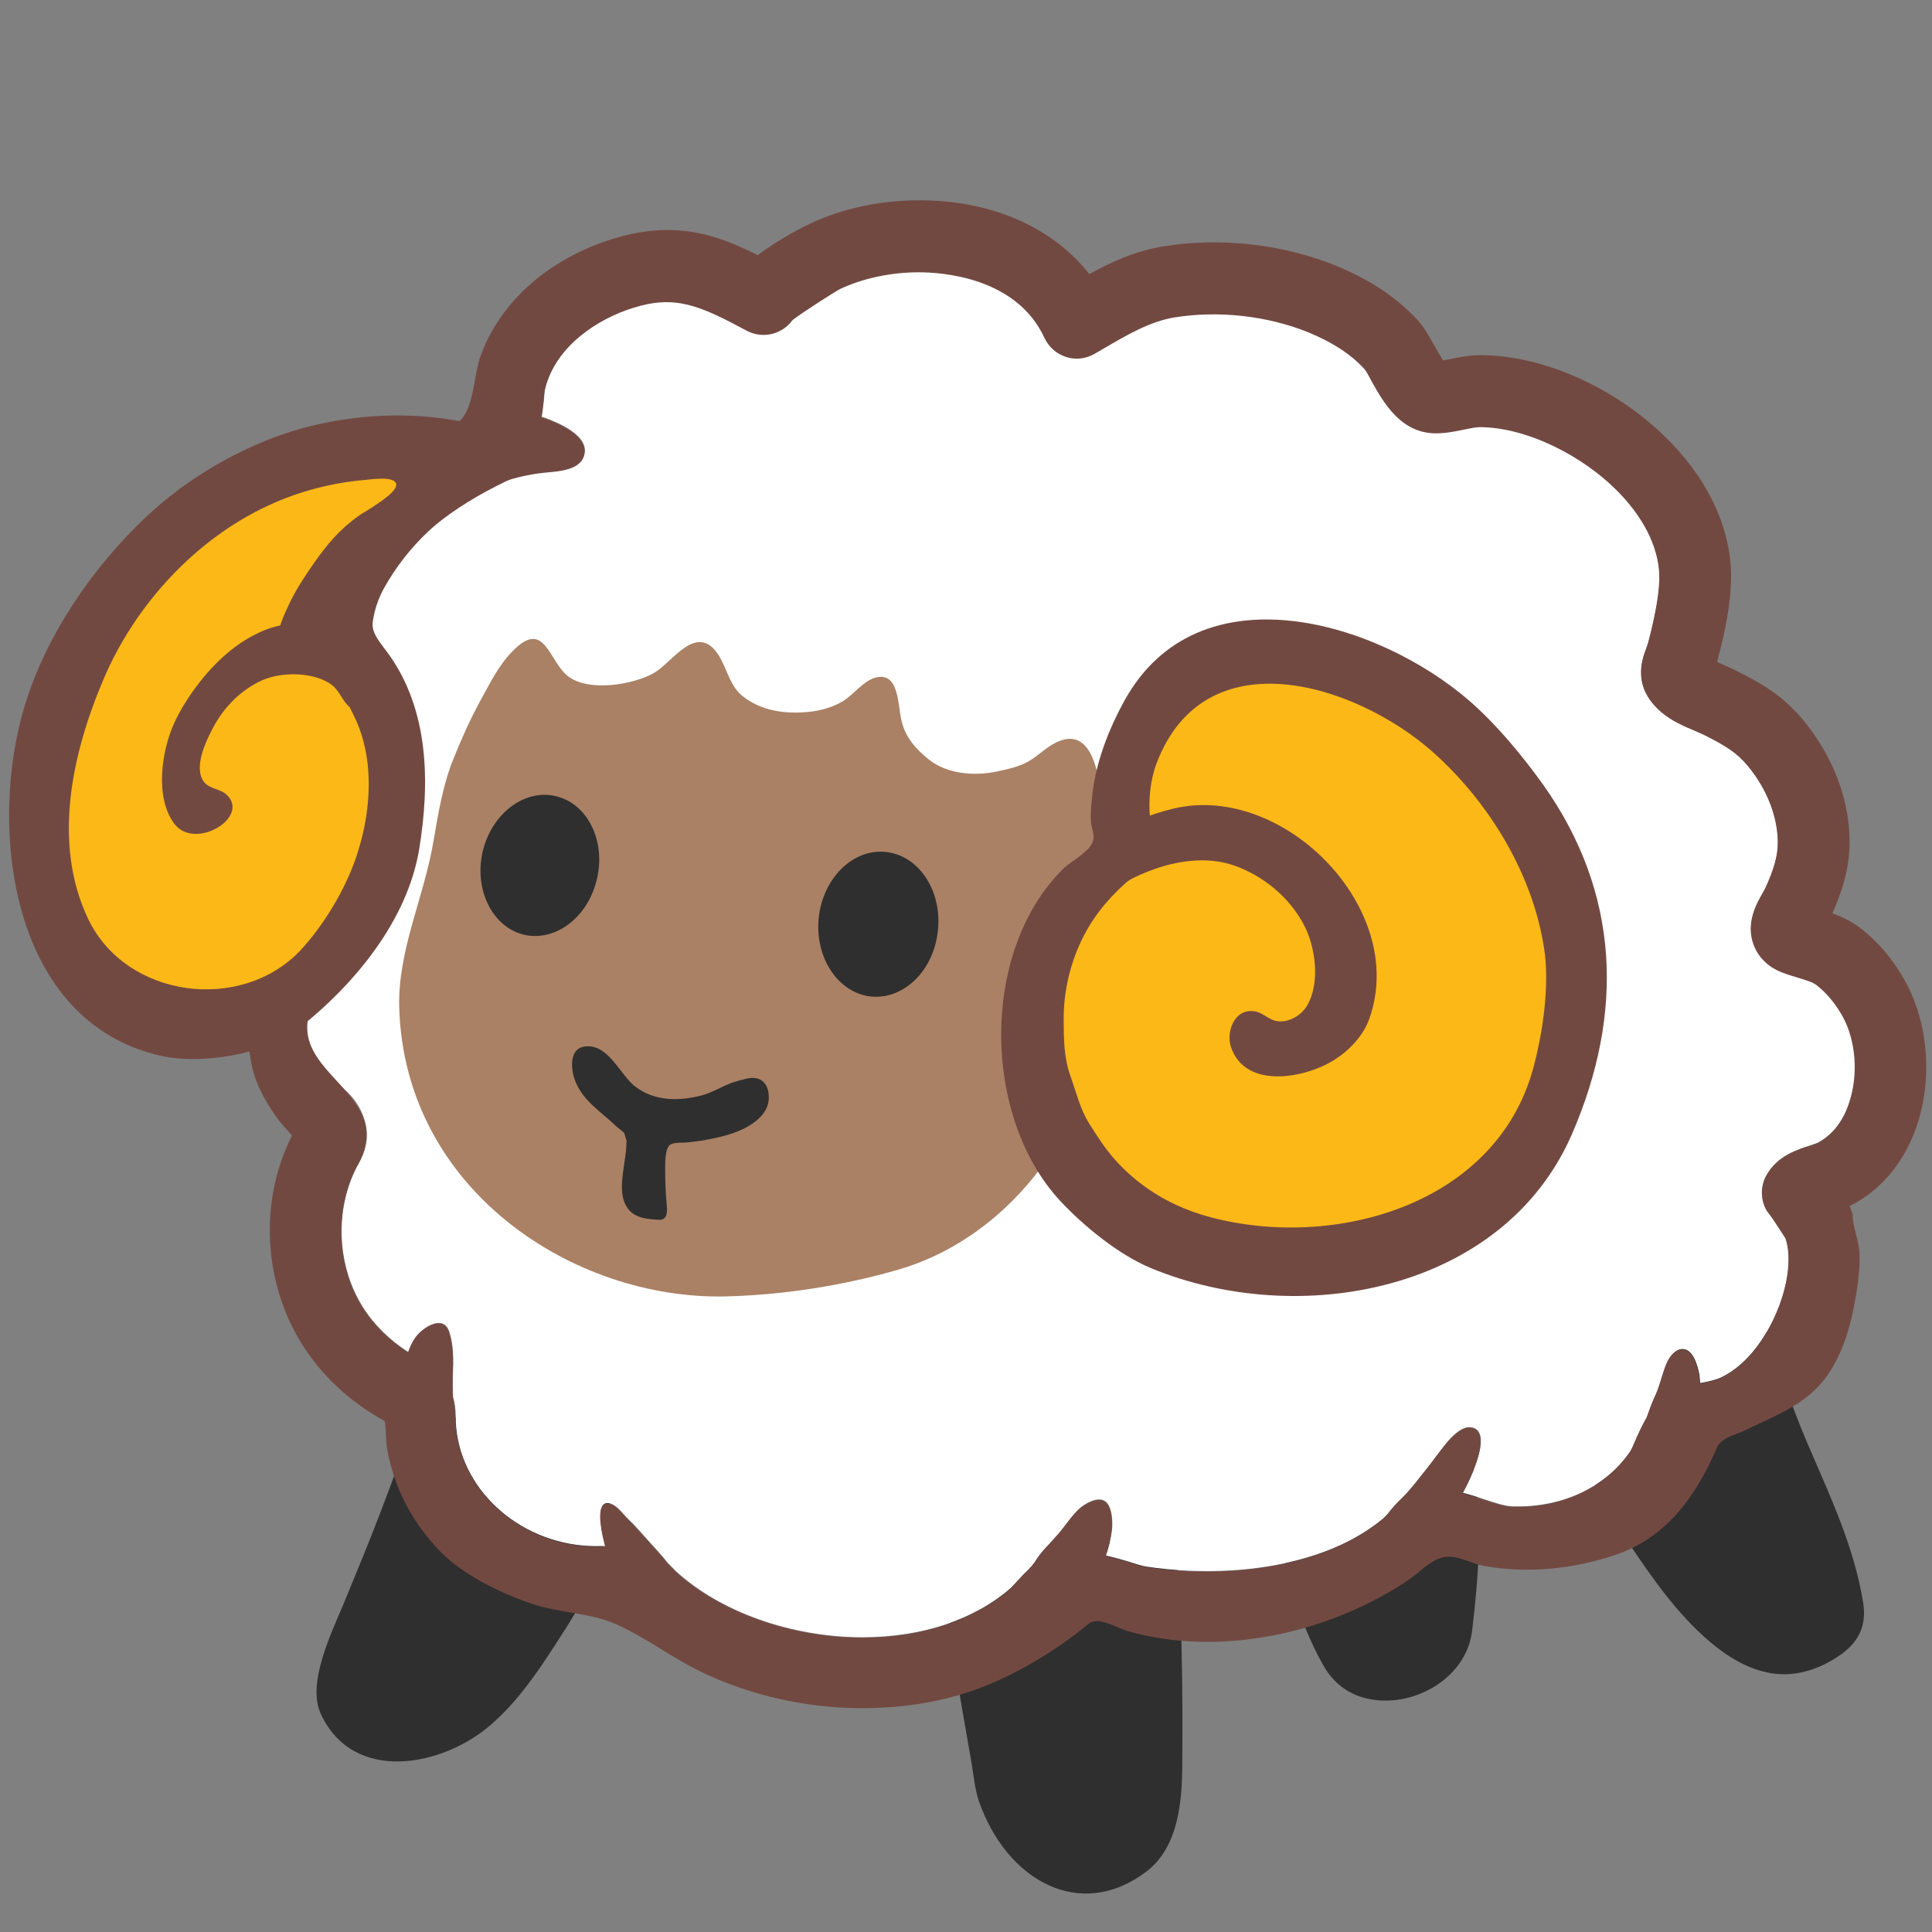
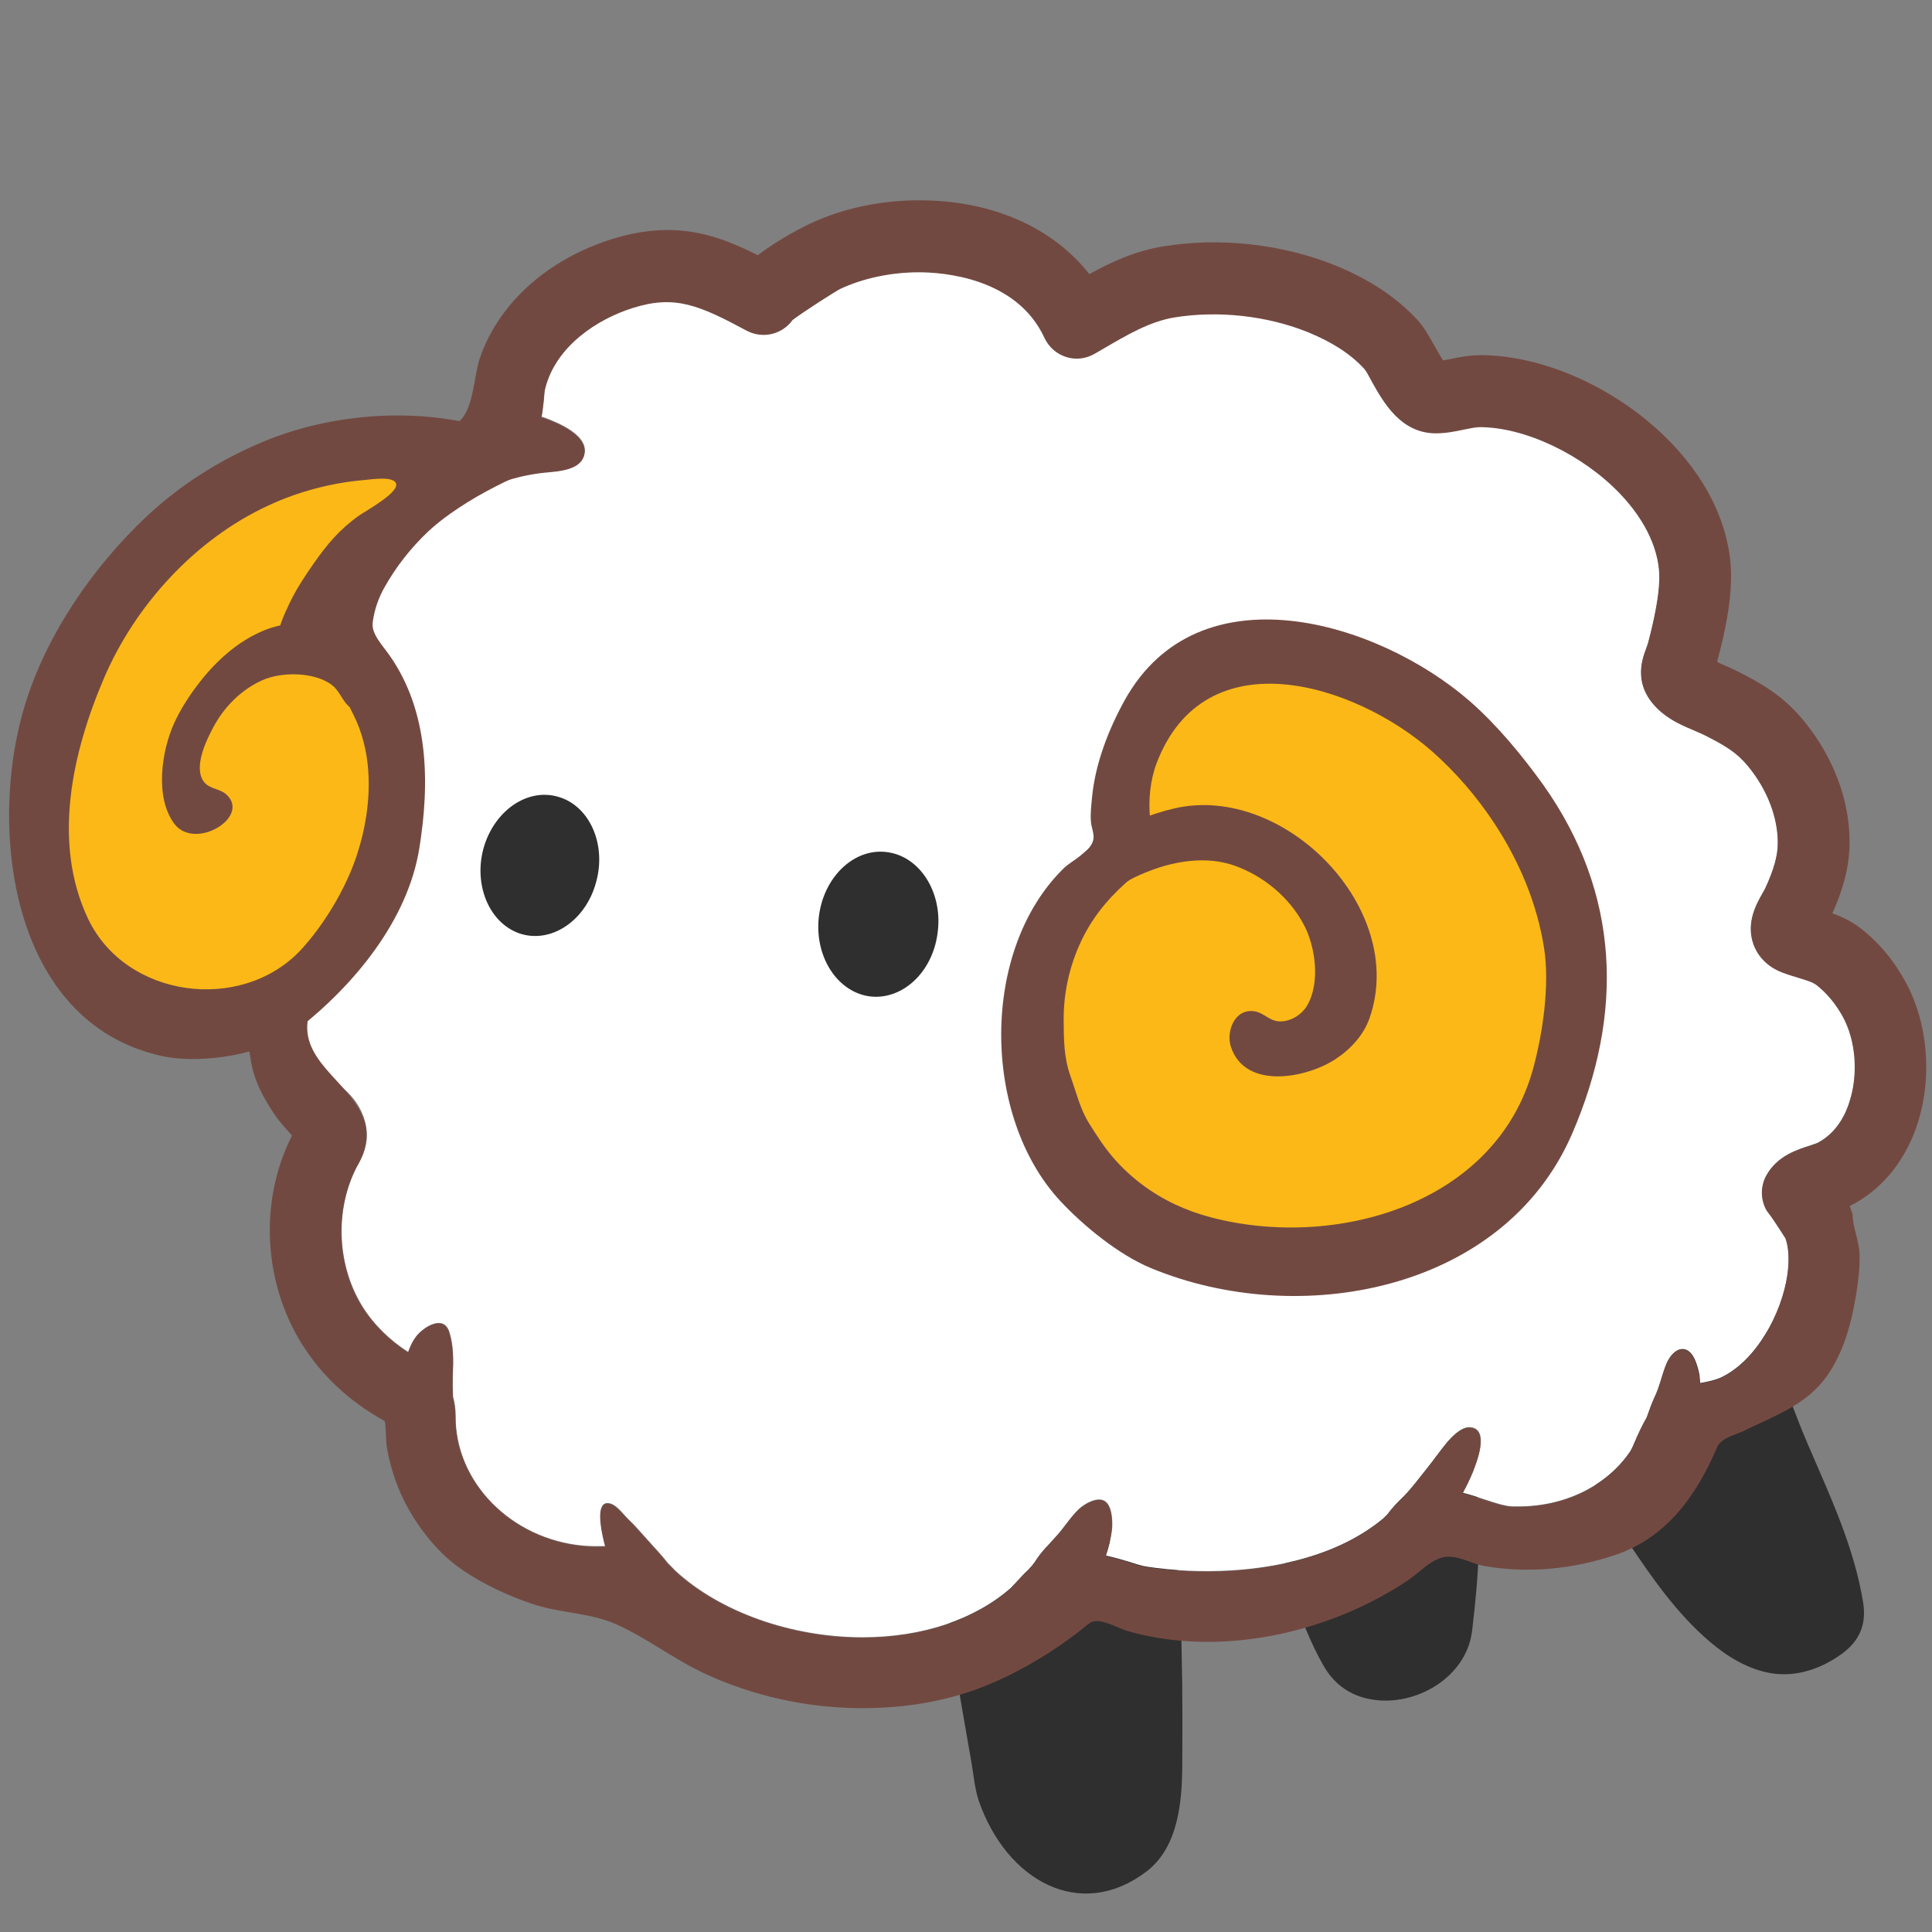
<svg xmlns="http://www.w3.org/2000/svg" version="1.1" id="レイヤー_1" x="0px" y="0px" width="128px" height="128px" viewBox="0 0 128 128" enable-background="new 0 0 128 128" xml:space="preserve">
  <rect x="0" y="0" width="128" height="128" fill="#808080" stroke="none" />
  <g>
    <g>
      <g>
        <g>
          <path fill="#2F2F2F" d="M107.85,102.14c1.58,2.37,3.24,4.76,5.42,6.62c1.17,1,2.56,1.85,4.1,2.1c1.66,0.26,3.28-0.3,4.63-1.27      c1.19-0.86,1.67-1.96,1.44-3.4c-0.59-3.69-2.2-7.09-3.66-10.49c-1.41-3.28-2.44-6.68-3.65-10.03c-0.63-1.74-3.91,0.2-4.95,0.76      c-1.71,0.9-3.34,2.03-4.77,3.31c-0.61,0.56-1.18,1.12-1.5,1.89c-0.24,0.59-0.28,1.05-0.32,1.67      C104.39,96.57,106.09,99.51,107.85,102.14z" />
          <path fill="#2F2F2F" d="M86.52,107.94c0.35,0.85,0.73,1.66,1.17,2.42c0.63,1.11,1.58,1.86,2.83,2.16      c2.99,0.73,6.63-1.27,7.01-4.47c0.42-3.52,0.74-7.43,0.07-10.94c-0.05-0.26,0.06-0.79-0.11-1c-0.2-0.24-0.68,0-0.93,0.04      c-0.65,0.12-1.26,0.26-1.89,0.45c-0.45,0.13-0.93,0.21-1.39,0.35c-0.41,0.12-0.82,0.23-1.25,0.32c-0.49,0.1-0.96,0.3-1.45,0.43      c-0.54,0.15-1.09,0.21-1.62,0.35c-1.06,0.28-2.25,0.56-3.25,1.01c-0.57,0.26-0.91,0.52-1.07,1.13c-0.16,0.6,0.09,1.31,0.2,1.9      C85.18,104.01,85.74,106.05,86.52,107.94z" />
          <path fill="#2F2F2F" d="M63.73,113.14c0.21,1.23,0.43,2.45,0.64,3.68c0.14,0.81,0.21,1.71,0.48,2.5      c1.84,5.28,6.72,8.01,11.11,4.67c2.13-1.63,2.36-4.67,2.37-7.15c0.01-2.41,0.02-4.82-0.04-7.23c-0.06-2.11,0.05-4.49-0.46-6.55      c-0.17-0.69-0.85-0.94-1.48-0.96c-1.82-0.05-3.66,0.04-5.47,0.19c-1.41,0.12-2.81,0.51-4.2,0.78c-1.12,0.22-2.25,0.7-3.15,1.39      c-1.19,0.9-0.44,4.13-0.29,5.37C63.36,110.93,63.54,112.04,63.73,113.14z" />
-           <path fill="#2F2F2F" d="M25.19,100.24c-0.78,2.03-1.61,4.04-2.44,6.05c-0.76,1.83-2.44,5.22-1.5,7.25      c2.15,4.67,8.08,3.51,11.27,0.73c1.73-1.5,3.04-3.4,4.28-5.32c1.94-2.98,3.96-6.27,3.52-9.96c-0.13-1.1-1.11-1.35-2.04-1.78      c-0.44-0.2-0.8-0.52-1.22-0.76c-0.38-0.22-0.81-0.34-1.22-0.49c-0.39-0.14-0.75-0.37-1.13-0.55c-0.36-0.17-0.75-0.25-1.13-0.39      c-1.33-0.5-2.79-1.2-4.22-1.2c-0.5,0-1.06-0.1-1.5,0.16c-0.85,0.5-1.06,1.9-1.37,2.75C26.07,97.92,25.63,99.08,25.19,100.24z" />
          <g>
            <path fill="#FFFFFF" d="M122.13,67.36c-0.47-0.88-1.07-1.6-1.77-2.14c-0.24-0.19-0.65-0.31-1.18-0.47       c-0.36-0.11-0.73-0.22-1.09-0.36c-0.91-0.35-1.59-1.01-1.9-1.86c-0.51-1.43,0.19-2.67,0.61-3.4l0.17-0.31       c0.57-1.22,0.83-2.16,0.83-2.99c0.01-1.7-0.71-3.56-1.96-5.09c-0.74-0.91-1.52-1.39-2.97-2.11l-0.61-0.27       c-0.64-0.26-1.44-0.59-2.16-1.2c-1.98-1.68-1.29-3.49-1.04-4.17l0.14-0.4c0.46-1.74,0.72-3.11,0.75-4.17       c0.07-1.89-0.86-3.94-2.63-5.78c-2.47-2.58-6.28-4.38-9.26-4.38c-0.27,0-0.64,0.08-1.04,0.16c-0.56,0.11-1.19,0.25-1.89,0.25       c-2.31-0.01-3.46-2.06-4.22-3.42c-0.18-0.34-0.34-0.66-0.53-0.88c-0.92-0.97-2.1-1.74-3.7-2.4c-2.71-1.09-5.92-1.45-8.85-0.98       c-1.63,0.27-3.13,1.15-4.72,2.08l-0.57,0.33c-0.57,0.33-1.26,0.41-1.89,0.21c-0.64-0.2-1.15-0.66-1.43-1.26       c-1.86-4.04-6.84-4.35-8.32-4.35c-1.86,0-3.72,0.39-5.23,1.11c-0.41,0.22-2.43,1.51-3.15,2.06c-0.68,0.95-1.97,1.26-3.03,0.7       c-3.12-1.68-4.74-2.38-7.53-1.51c-2.35,0.74-5.12,2.53-5.83,5.35c-0.06,0.22-0.07,0.48-0.09,0.77       c-0.04,0.34-0.08,0.73-0.15,1.13c0.05,0.02,0.1,0.02,0.15,0.04c0.84,0.31,3.15,1.2,2.64,2.59c-0.32,0.85-1.65,0.95-2.4,1.02       c-3.04,0.26-5.95,1.69-8.14,3.8c-0.96,0.92-1.58,2.04-2.44,3.03c-0.69,0.8-1.28,1.39-1.74,2.38c-1.25,2.65-2.01,5.5-2.5,8.38       c-0.54,3.08-0.45,6.38-1.65,9.29c-1.18,2.89-0.96,6.12-0.14,9.1c0.23,0.83,0.53,1.55,0.96,2.26c0.54,0.88,0.94,1.81,1.81,2.39       c0.89,0.6,1.55,1.51,1.79,2.6c0.29,1.29-0.31,2.33-0.6,2.83c-1.48,2.9-1.28,6.57,0.4,9.25c0.75,1.2,1.8,2.22,3.02,3       c0.14-0.39,0.32-0.77,0.59-1.11c0.48-0.57,1.78-1.4,2.14-0.2c0.28,0.89,0.27,1.84,0.23,2.79c-0.02,0.49,0,0.98,0.01,1.48       c0.1,0.37,0.17,0.78,0.17,1.27c-0.04,4.38,3.67,8.16,8.45,8.6c0.5,0.04,0.99,0.04,1.48,0.03c-0.03-0.1-0.05-0.18-0.08-0.28       c-0.27-1.08-0.48-2.53,0.18-2.57c0.57-0.03,1.05,0.73,1.42,1.07c0.44,0.41,0.82,0.87,1.22,1.31c0.46,0.51,0.97,1.05,1.41,1.61       c0.09,0.09,0.19,0.19,0.27,0.27l0.2,0.21c2.94,2.73,7.69,4.42,12.4,4.42c3.96,0,7.46-1.17,9.86-3.29l0.42-0.45       c0.21-0.23,0.44-0.48,0.71-0.73c0.16-0.18,0.32-0.34,0.45-0.54c0.42-0.68,1-1.22,1.52-1.82c0.49-0.56,0.86-1.17,1.4-1.68       c0.36-0.34,1.2-0.83,1.7-0.52c0.49,0.31,0.53,1.36,0.48,1.87c-0.06,0.55-0.21,1.16-0.41,1.75c0.5,0.11,1,0.25,1.46,0.39       c0.46,0.14,0.88,0.29,1.22,0.34c1.84,0.28,3.74,0.36,5.63,0.25c2.92-0.18,7.03-0.91,10.08-3.45l0.28-0.28       c0.34-0.48,0.81-0.93,1.02-1.13c0.59-0.6,1.06-1.24,1.57-1.88c0.44-0.54,0.84-1.13,1.28-1.67c0.34-0.41,0.99-1.11,1.57-1.08       c1.37,0.07,0.45,2.38,0.18,3.02c-0.19,0.46-0.41,0.9-0.64,1.33c0.5,0.13,0.98,0.28,1.42,0.43c0.7,0.23,1.35,0.45,1.88,0.47       l0.38,0c3.07,0,5.81-1.34,7.37-3.58c0.02-0.04,0.05-0.07,0.07-0.11c0.11-0.19,0.21-0.44,0.33-0.71c0.2-0.46,0.44-0.99,0.74-1.5       c0.16-0.43,0.31-0.88,0.5-1.3c0.36-0.73,0.49-1.48,0.79-2.22c0.5-1.2,1.5-1.43,1.97-0.11c0.1,0.28,0.18,0.57,0.23,0.86       c0.02,0.16,0.02,0.34,0.04,0.5c0.69-0.12,1.06-0.23,1.36-0.36c2.4-1.12,4.07-4.34,4.43-6.81c0.14-0.97,0.1-1.81-0.12-2.44       c-0.07-0.11-0.7-1.09-0.94-1.43l-0.3-0.4c-0.42-0.72-0.43-1.61-0.02-2.35c0.71-1.27,2.04-1.69,2.92-1.97l0.45-0.16       c1.27-0.66,1.89-1.91,2.17-2.85C123.14,71.08,122.97,68.91,122.13,67.36z" />
          </g>
-           <path fill="#AA8165" d="M72.31,50.05c-0.43-0.89-1.1-1.35-2.11-0.96c-0.79,0.3-1.35,0.95-2.07,1.36      c-0.63,0.36-1.41,0.52-2.12,0.67c-1.5,0.31-3.29,0.16-4.51-0.83c-0.82-0.67-1.5-1.41-1.77-2.53c-0.26-1.05-0.15-3.34-1.78-2.85      c-0.76,0.23-1.4,1.1-2.08,1.53c-0.66,0.41-1.5,0.64-2.25,0.72c-1.54,0.16-3.19-0.03-4.47-1.08c-0.91-0.74-1.07-2.25-1.85-3.08      c-1.37-1.45-2.82,0.93-3.98,1.59c-1.33,0.76-4.26,1.27-5.65,0.24c-1.3-0.96-1.55-3.81-3.61-1.79c-1.01,0.98-1.56,2.17-2.25,3.41      c-0.69,1.27-1.28,2.59-1.81,3.93c-0.66,1.65-0.98,3.58-1.28,5.35c-0.63,3.74-2.38,7.24-2.27,11.04      c0.36,12.07,11.56,19.36,21.64,19.12c3.77-0.09,7.84-0.72,11.52-1.8c6.47-1.92,11.62-7.88,13.04-15.03      c0.64-3.22,0.5-6.6,0.4-9.97C72.98,57.8,73.44,52.4,72.31,50.05z" />
          <g>
            <path fill="#724941" d="M127.09,74.29c0.93-3.01,0.62-6.52-0.8-9.16c-0.79-1.47-1.81-2.7-3.05-3.65       c-0.62-0.47-1.25-0.76-1.84-0.97c0.52-1.16,1.13-2.8,1.14-4.65c0.02-2.83-1.07-5.71-3.03-8.1c-1.39-1.7-2.87-2.52-4.53-3.35       c-0.29-0.15-0.6-0.27-0.91-0.41c0,0-0.32-0.13-0.3-0.18c0.57-2.12,0.86-3.77,0.91-5.22c0.13-3.18-1.27-6.46-3.94-9.24       c-3.4-3.54-8.37-5.83-12.66-5.83c-0.75,0-1.41,0.14-2,0.26l-0.47,0.09c-0.18-0.27-0.41-0.68-0.56-0.95       c-0.36-0.64-0.73-1.31-1.22-1.82c-1.38-1.46-3.13-2.61-5.35-3.52c-3.52-1.42-7.61-1.88-11.39-1.27       c-1.87,0.3-3.47,1.04-4.92,1.84c-2.43-3.1-6.46-4.89-11.27-4.89c-2.58,0-5.1,0.54-7.26,1.56c-0.31,0.15-2.01,0.98-3.43,2.08       c-2.01-1.01-3.8-1.67-5.99-1.67c-1.18,0-2.38,0.2-3.67,0.6c-2.63,0.82-5.1,2.33-6.85,4.48c-0.83,1.02-1.49,2.17-1.91,3.41       c-0.41,1.19-0.41,3.57-1.49,4.27c-1.33,0.87-2.87,1.29-4.17,2.28c-0.43,0.33-0.89,0.44-1.32,0.74       c-0.39,0.28-0.71,0.73-1.09,1.06c-0.54,0.47-1.1,0.81-1.58,1.39c-0.94,1.14-1.78,2.13-2.4,3.5c-1.1,2.44-1.41,5.12-1.8,7.72       c-0.1,0.66,0.1,1.36,0.02,2.02c-0.08,0.69-0.18,1.29-0.18,2.01c0,2.07-0.11,4.17,0.61,6.15c0.72,1.97-0.8,2.76-1.54,4.48       c-0.39,0.91-0.6,1.88-0.82,2.83c-0.29,1.27-0.35,2.47-0.35,3.8c0,1.46,0.73,2.69,0.91,4.09c0.19,1.44,0.82,2.62,1.65,3.84       c0.21,0.31,0.5,0.65,0.81,0.99l0.3,0.34l-0.04,0.07c-2.14,4.26-1.87,9.65,0.7,13.75c1.29,2.06,3.13,3.79,5.46,5.08       c0.09,0.05,0.11,1.42,0.14,1.61c0.08,0.54,0.2,1.08,0.36,1.61c0.3,1.04,0.74,2.04,1.3,2.97c0.56,0.93,1.23,1.79,2,2.56       c1.54,1.54,4.16,2.79,6.21,3.44c1.75,0.55,3.65,0.53,5.34,1.28c2.04,0.91,3.81,2.31,5.83,3.25c1.08,0.51,2.21,0.93,3.35,1.27       c2.31,0.69,4.73,1.04,7.14,1.04c2.45,0,4.92-0.34,7.24-1.14c2.51-0.86,5.17-2.41,7.25-4.05c0.21-0.17,0.47-0.41,0.71-0.52       c0.6-0.26,1.71,0.4,2.3,0.58c0.94,0.28,1.91,0.47,2.88,0.59c5.4,0.66,11.26-0.92,15.76-3.93c0.7-0.47,1.37-1.23,2.19-1.49       c0.96-0.3,1.95,0.38,2.86,0.54c2.88,0.51,5.86,0.21,8.63-0.71c3.47-1.15,5.44-3.97,6.81-7.17c0.26-0.61,1.23-0.81,1.76-1.07       c2-0.98,4.15-1.72,5.49-3.61c1.14-1.61,1.65-3.54,1.96-5.46c0.14-0.88,0.25-1.76,0.22-2.65c-0.03-0.88-0.46-1.8-0.46-2.63       c0,0-0.08-0.22-0.19-0.55C124.7,78.84,126.31,76.83,127.09,74.29z M120.4,75.74l-0.45,0.16c-0.88,0.27-2.21,0.69-2.92,1.97       c-0.41,0.73-0.4,1.63,0.02,2.35l0.3,0.4c0.24,0.34,0.87,1.31,0.94,1.43c0.22,0.63,0.26,1.47,0.12,2.44       c-0.36,2.47-2.03,5.7-4.43,6.81c-0.29,0.14-0.66,0.24-1.36,0.36c-0.02-0.16-0.02-0.34-0.04-0.5c-0.06-0.29-0.14-0.58-0.23-0.86       c-0.47-1.32-1.47-1.1-1.97,0.11c-0.3,0.74-0.43,1.49-0.79,2.22c-0.2,0.42-0.34,0.86-0.5,1.3c-0.3,0.52-0.54,1.04-0.74,1.5       c-0.11,0.27-0.22,0.52-0.33,0.71c-0.02,0.04-0.05,0.07-0.07,0.11c-1.56,2.24-4.3,3.58-7.37,3.58l-0.38,0       c-0.52-0.02-1.18-0.24-1.88-0.47c-0.45-0.15-0.92-0.3-1.42-0.43c0.23-0.43,0.45-0.87,0.64-1.33c0.27-0.63,1.19-2.95-0.18-3.02       c-0.58-0.03-1.23,0.67-1.57,1.08c-0.44,0.53-0.84,1.13-1.28,1.67c-0.52,0.64-0.98,1.29-1.57,1.88       c-0.21,0.2-0.68,0.66-1.02,1.13l-0.28,0.28c-3.05,2.53-7.16,3.27-10.08,3.45c-1.89,0.12-3.79,0.03-5.63-0.25       c-0.34-0.05-0.76-0.2-1.22-0.34c-0.46-0.14-0.95-0.28-1.46-0.39c0.2-0.6,0.35-1.2,0.41-1.75c0.05-0.52,0.01-1.56-0.48-1.87       c-0.5-0.31-1.33,0.18-1.7,0.52c-0.54,0.51-0.91,1.12-1.4,1.68c-0.52,0.6-1.11,1.15-1.52,1.82c-0.13,0.2-0.29,0.37-0.45,0.54       c-0.27,0.25-0.5,0.5-0.71,0.73l-0.42,0.45c-2.4,2.12-5.9,3.29-9.86,3.29c-4.7,0-9.46-1.7-12.4-4.42l-0.2-0.21       c-0.08-0.08-0.18-0.18-0.27-0.27c-0.44-0.56-0.96-1.1-1.41-1.61c-0.4-0.44-0.79-0.9-1.22-1.31c-0.37-0.34-0.85-1.1-1.42-1.07       c-0.66,0.04-0.45,1.49-0.18,2.57c0.02,0.11,0.04,0.18,0.08,0.28c-0.49,0.02-0.98,0.02-1.48-0.03c-4.77-0.45-8.48-4.22-8.45-8.6       c0-0.49-0.07-0.9-0.17-1.27c-0.02-0.5-0.03-0.99-0.01-1.48c0.04-0.95,0.05-1.9-0.23-2.79c-0.36-1.2-1.67-0.37-2.14,0.2       c-0.28,0.34-0.45,0.72-0.59,1.11c-1.22-0.79-2.27-1.81-3.02-3c-1.68-2.69-1.88-6.35-0.4-9.25c0.29-0.5,0.89-1.54,0.6-2.83       c-0.59-2.58-4.2-3.98-3.83-6.86c0.18-1.39,0.37-2.8,0.66-4.19c0.28-1.3,0.7-2.54,1.31-3.72c0.51-0.99,1.4-1.72,1.79-2.74       c0.25-0.66,0.6-1.9,1.46-2.01c-0.35,0.05-1.19-4.96-1.21-5.39c-0.14-2.63-0.33-6.18,0.29-8.75c0.41-1.72,1.31-3.32,2.43-4.67       c2.26-2.71,5.62-4.58,9.15-4.89c0.75-0.07,2.09-0.16,2.4-1.02c0.51-1.39-1.79-2.28-2.64-2.59c-0.05-0.02-0.1-0.02-0.15-0.04       c0.07-0.4,0.11-0.79,0.15-1.13c0.02-0.28,0.04-0.55,0.09-0.77c0.71-2.82,3.48-4.62,5.83-5.35c2.79-0.88,4.4-0.17,7.53,1.51       c1.06,0.56,2.35,0.25,3.03-0.7c0.72-0.55,2.74-1.84,3.15-2.06c1.51-0.71,3.37-1.11,5.23-1.11c1.49,0,6.46,0.31,8.32,4.35       c0.28,0.6,0.8,1.06,1.43,1.26c0.63,0.21,1.32,0.12,1.89-0.21l0.57-0.33c1.59-0.93,3.09-1.81,4.72-2.08       c2.93-0.47,6.14-0.11,8.85,0.98c1.6,0.66,2.79,1.42,3.7,2.4c0.19,0.21,0.34,0.54,0.53,0.88c0.76,1.36,1.91,3.41,4.22,3.42       c0.7,0,1.33-0.13,1.89-0.25c0.4-0.08,0.77-0.16,1.04-0.16c2.98,0,6.78,1.8,9.26,4.38c1.77,1.84,2.7,3.9,2.63,5.78       c-0.04,1.06-0.29,2.43-0.75,4.17l-0.14,0.4c-0.25,0.68-0.94,2.49,1.04,4.17c0.72,0.6,1.52,0.93,2.16,1.2l0.61,0.27       c1.46,0.73,2.23,1.2,2.97,2.11c1.26,1.53,1.97,3.38,1.96,5.09c0,0.83-0.27,1.77-0.83,2.99l-0.17,0.31       c-0.42,0.74-1.12,1.97-0.61,3.4c0.31,0.85,0.98,1.51,1.9,1.86c0.36,0.14,0.73,0.25,1.09,0.36c0.52,0.16,0.93,0.28,1.18,0.47       c0.69,0.54,1.29,1.26,1.77,2.14c0.83,1.55,1.01,3.72,0.44,5.53C122.29,73.83,121.68,75.08,120.4,75.74z" />
          </g>
        </g>
        <path fill="#724941" d="M29.82,34.04c1.58-1.12,3.17-1.93,4.94-2.73c0.5-0.22,1.17-0.32,1.11-1c-0.08-0.97-1.09-1.01-1.78-1.3     c-5.06-2.18-11.64-1.84-16.64,0.25c-2.84,1.18-5.48,2.84-7.72,4.94c-3.56,3.34-6.64,7.82-8.07,12.48     c-2.47,7.99-1.06,21.08,9.09,23.29c2.59,0.56,6.84-0.11,8.96-1.77c3.76-2.94,7.3-7.22,8.07-11.99c0.7-4.32,0.65-9.09-2-12.83     c-0.43-0.61-1.18-1.38-1.09-2.12c0.1-0.82,0.38-1.64,0.79-2.36c0.76-1.35,1.73-2.59,2.87-3.67C28.81,34.8,29.3,34.41,29.82,34.04     z" />
      </g>
      <path fill="#2F2F2F" d="M34.57,61.89c-2.06-0.6-3.21-3.12-2.55-5.64c0.68-2.5,2.89-4.07,4.96-3.46c2.06,0.58,3.21,3.12,2.52,5.63    C38.84,60.93,36.63,62.47,34.57,61.89z" />
-       <path fill="#2F2F2F" d="M48.2,75.19c-0.62,0.19-1.22,0.29-1.85,0.4c-0.24,0.04-0.5,0.06-0.75,0.09c-0.36,0.05-0.79-0.02-1.13,0.12    c-0.47,0.19-0.39,1.44-0.4,1.82c0,0.68,0.03,1.37,0.09,2.05c0.02,0.27,0.08,0.67-0.06,0.93c-0.15,0.27-0.4,0.22-0.67,0.2    c-0.64-0.05-1.31-0.12-1.76-0.64c-0.73-0.85-0.42-2.23-0.29-3.22c0.04-0.31,0.1-0.62,0.11-0.93l0.02-0.44l-0.16-0.52l-0.51-0.42    c-0.97-0.94-2.11-1.6-2.68-2.89c-0.35-0.8-0.54-2.37,0.72-2.42c1.46-0.07,2.22,1.89,3.17,2.64c1.29,1.01,2.93,1.01,4.45,0.61    c0.76-0.2,1.4-0.65,2.15-0.89c0.27-0.08,0.57-0.16,0.83-0.22c0.87-0.2,1.41,0.26,1.45,1.13C51.04,74.03,49.35,74.86,48.2,75.19z" />
      <path fill="#2F2F2F" d="M57.53,66c-2.17-0.36-3.63-2.78-3.26-5.41c0.38-2.62,2.44-4.48,4.6-4.12c2.16,0.34,3.63,2.77,3.24,5.4    C61.75,64.5,59.69,66.33,57.53,66z" />
    </g>
    <path fill="#FBB817" d="M23.61,56.75c0.21-0.63,0.39-1.28,0.52-1.93c0.5-2.46,0.44-5.14-0.69-7.42c-0.82-1.63-1.58-3.35-3.32-4.16   c-0.9-0.42-1.92,0.25-1.71-1.14c0.11-0.73,0.44-1.43,0.75-2.09c0.45-0.95,1.01-1.8,1.61-2.66c0.9-1.29,1.74-2.29,3.03-3.2   c0.4-0.28,2.53-1.45,2.45-2.06c-0.07-0.58-1.65-0.33-2.09-0.29c-2.17,0.18-4.41,0.77-6.38,1.69c-4.83,2.23-8.82,6.59-10.9,11.46   c-2.09,4.9-3.44,10.86-1.05,15.91c2.5,5.27,10.12,6.27,14.07,2.11C21.45,61.3,22.89,58.91,23.61,56.75z" />
    <path fill="#724941" d="M22.54,42.17c-1.48-0.96-3.28-1.1-4.96-0.44c-1.84,0.73-3.36,2.14-4.53,3.7c-0.58,0.77-1.11,1.6-1.51,2.48   c-0.84,1.84-1.3,4.94,0.02,6.68c1.37,1.79,5.1-0.48,3.42-1.97c-0.45-0.39-1.13-0.34-1.49-0.85c-0.69-0.97,0.2-2.77,0.67-3.64   c0.72-1.32,1.81-2.42,3.19-3.05c1.25-0.58,3.47-0.59,4.65,0.31c0.76,0.58,0.94,2.11,2.11,1.4c1.57-0.97,0.05-3.26-0.87-4.08   C23.01,42.5,22.78,42.32,22.54,42.17z" />
    <g>
      <path fill="#724941" d="M97.36,46.44c-6.11-5.3-17.95-8.85-22.84-0.06c-1.08,1.95-1.96,4.22-2.17,6.45    c-0.05,0.54-0.12,1.09-0.07,1.64c0.03,0.34,0.2,0.72,0.17,1.06c-0.07,0.86-1.42,1.45-1.99,2.01c-5.53,5.43-5.4,16.43-0.23,22.01    c1.55,1.67,3.89,3.58,6.01,4.46c9.79,4.07,23.37,1.58,27.91-8.88c3.45-7.97,3.2-15.93-1.91-23.14    C100.83,50.03,99.17,48.02,97.36,46.44z" />
      <path fill="#FBB817" d="M94.88,49.78c-5.13-4.5-15.05-7.61-18.25,0.78c-0.43,1.13-0.56,2.49-0.43,3.68    c0.1,0.99,0.83,1.67,0.99,2.61c-0.56,0.56-1.53,0.73-2.17,1.27c-1.3,1.08-2.41,2.33-3.19,3.83c-0.9,1.73-1.37,3.67-1.36,5.63    c0.01,1.32,0.01,2.5,0.47,3.77c0.36,1.01,0.63,2.14,1.2,3.05c0.52,0.83,1.01,1.6,1.66,2.35c1.12,1.28,2.5,2.31,4.04,3.04    c0.75,0.35,1.54,0.64,2.34,0.85c8.24,2.19,18.93-0.81,21.4-9.86c0.64-2.36,1.1-5.53,0.72-7.96c-0.46-2.96-1.66-5.79-3.3-8.28    C97.84,52.78,96.45,51.17,94.88,49.78z" />
      <path fill="#724941" d="M81.79,57.35c-1.81-0.64-3.89-0.33-5.65,0.36c-0.88,0.34-1.86,0.77-2.44,1.53    c-0.69,0.88-1.57,1.62-2.12,2.59c-0.51,0.89-0.85,1.87-1.29,2.79c-0.23,0.49-0.47,1.63-1.04,1.8c-0.86,0.24-0.96-1.34-0.92-1.87    c0.06-0.83,0.06-1.67,0.26-2.47c0.19-0.77,0.6-1.45,0.85-2.2c1.16-3.42,5.02-5.54,8.36-6.32c7.26-1.69,15.49,6.64,12.93,13.91    c-0.4,1.13-1.26,2.05-2.25,2.7c-1.9,1.25-5.98,2.07-6.93-0.82c-0.33-1.01,0.25-2.55,1.55-2.35c0.68,0.1,1.04,0.72,1.81,0.67    c0.67-0.04,1.31-0.44,1.66-1c0.92-1.49,0.6-3.95-0.2-5.43C85.39,59.41,83.69,58.03,81.79,57.35z" />
    </g>
  </g>
</svg>